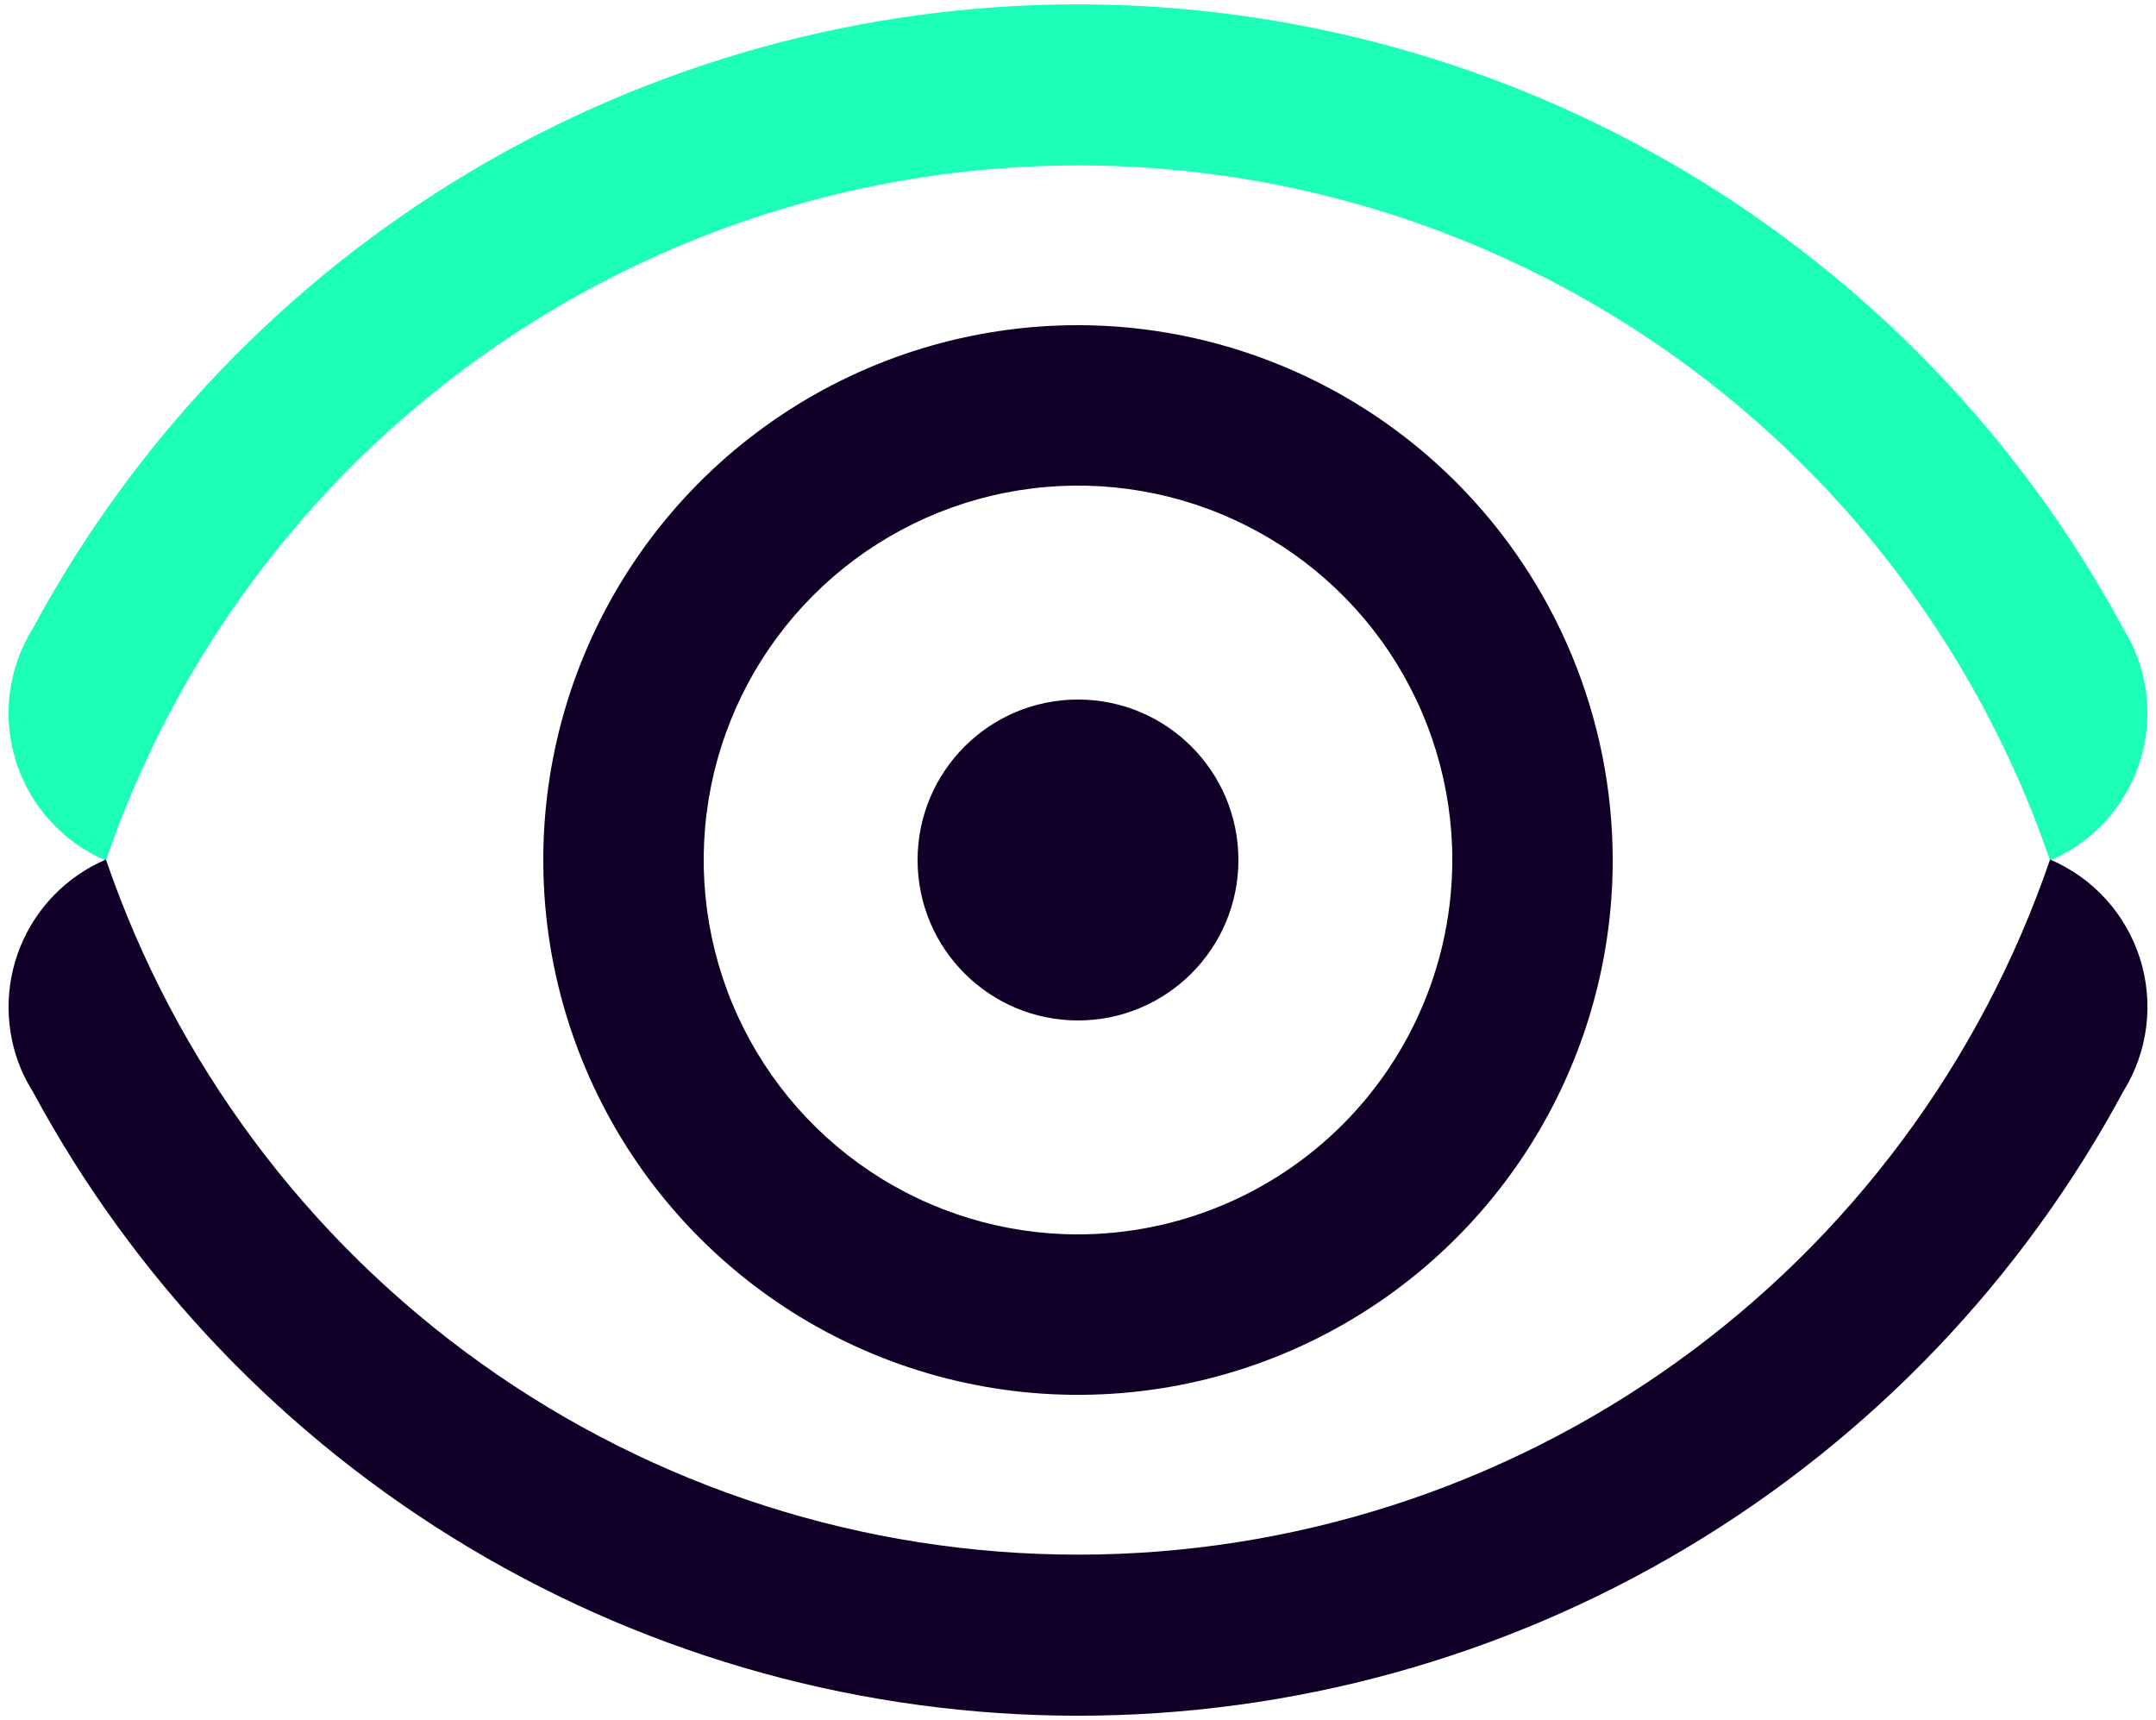
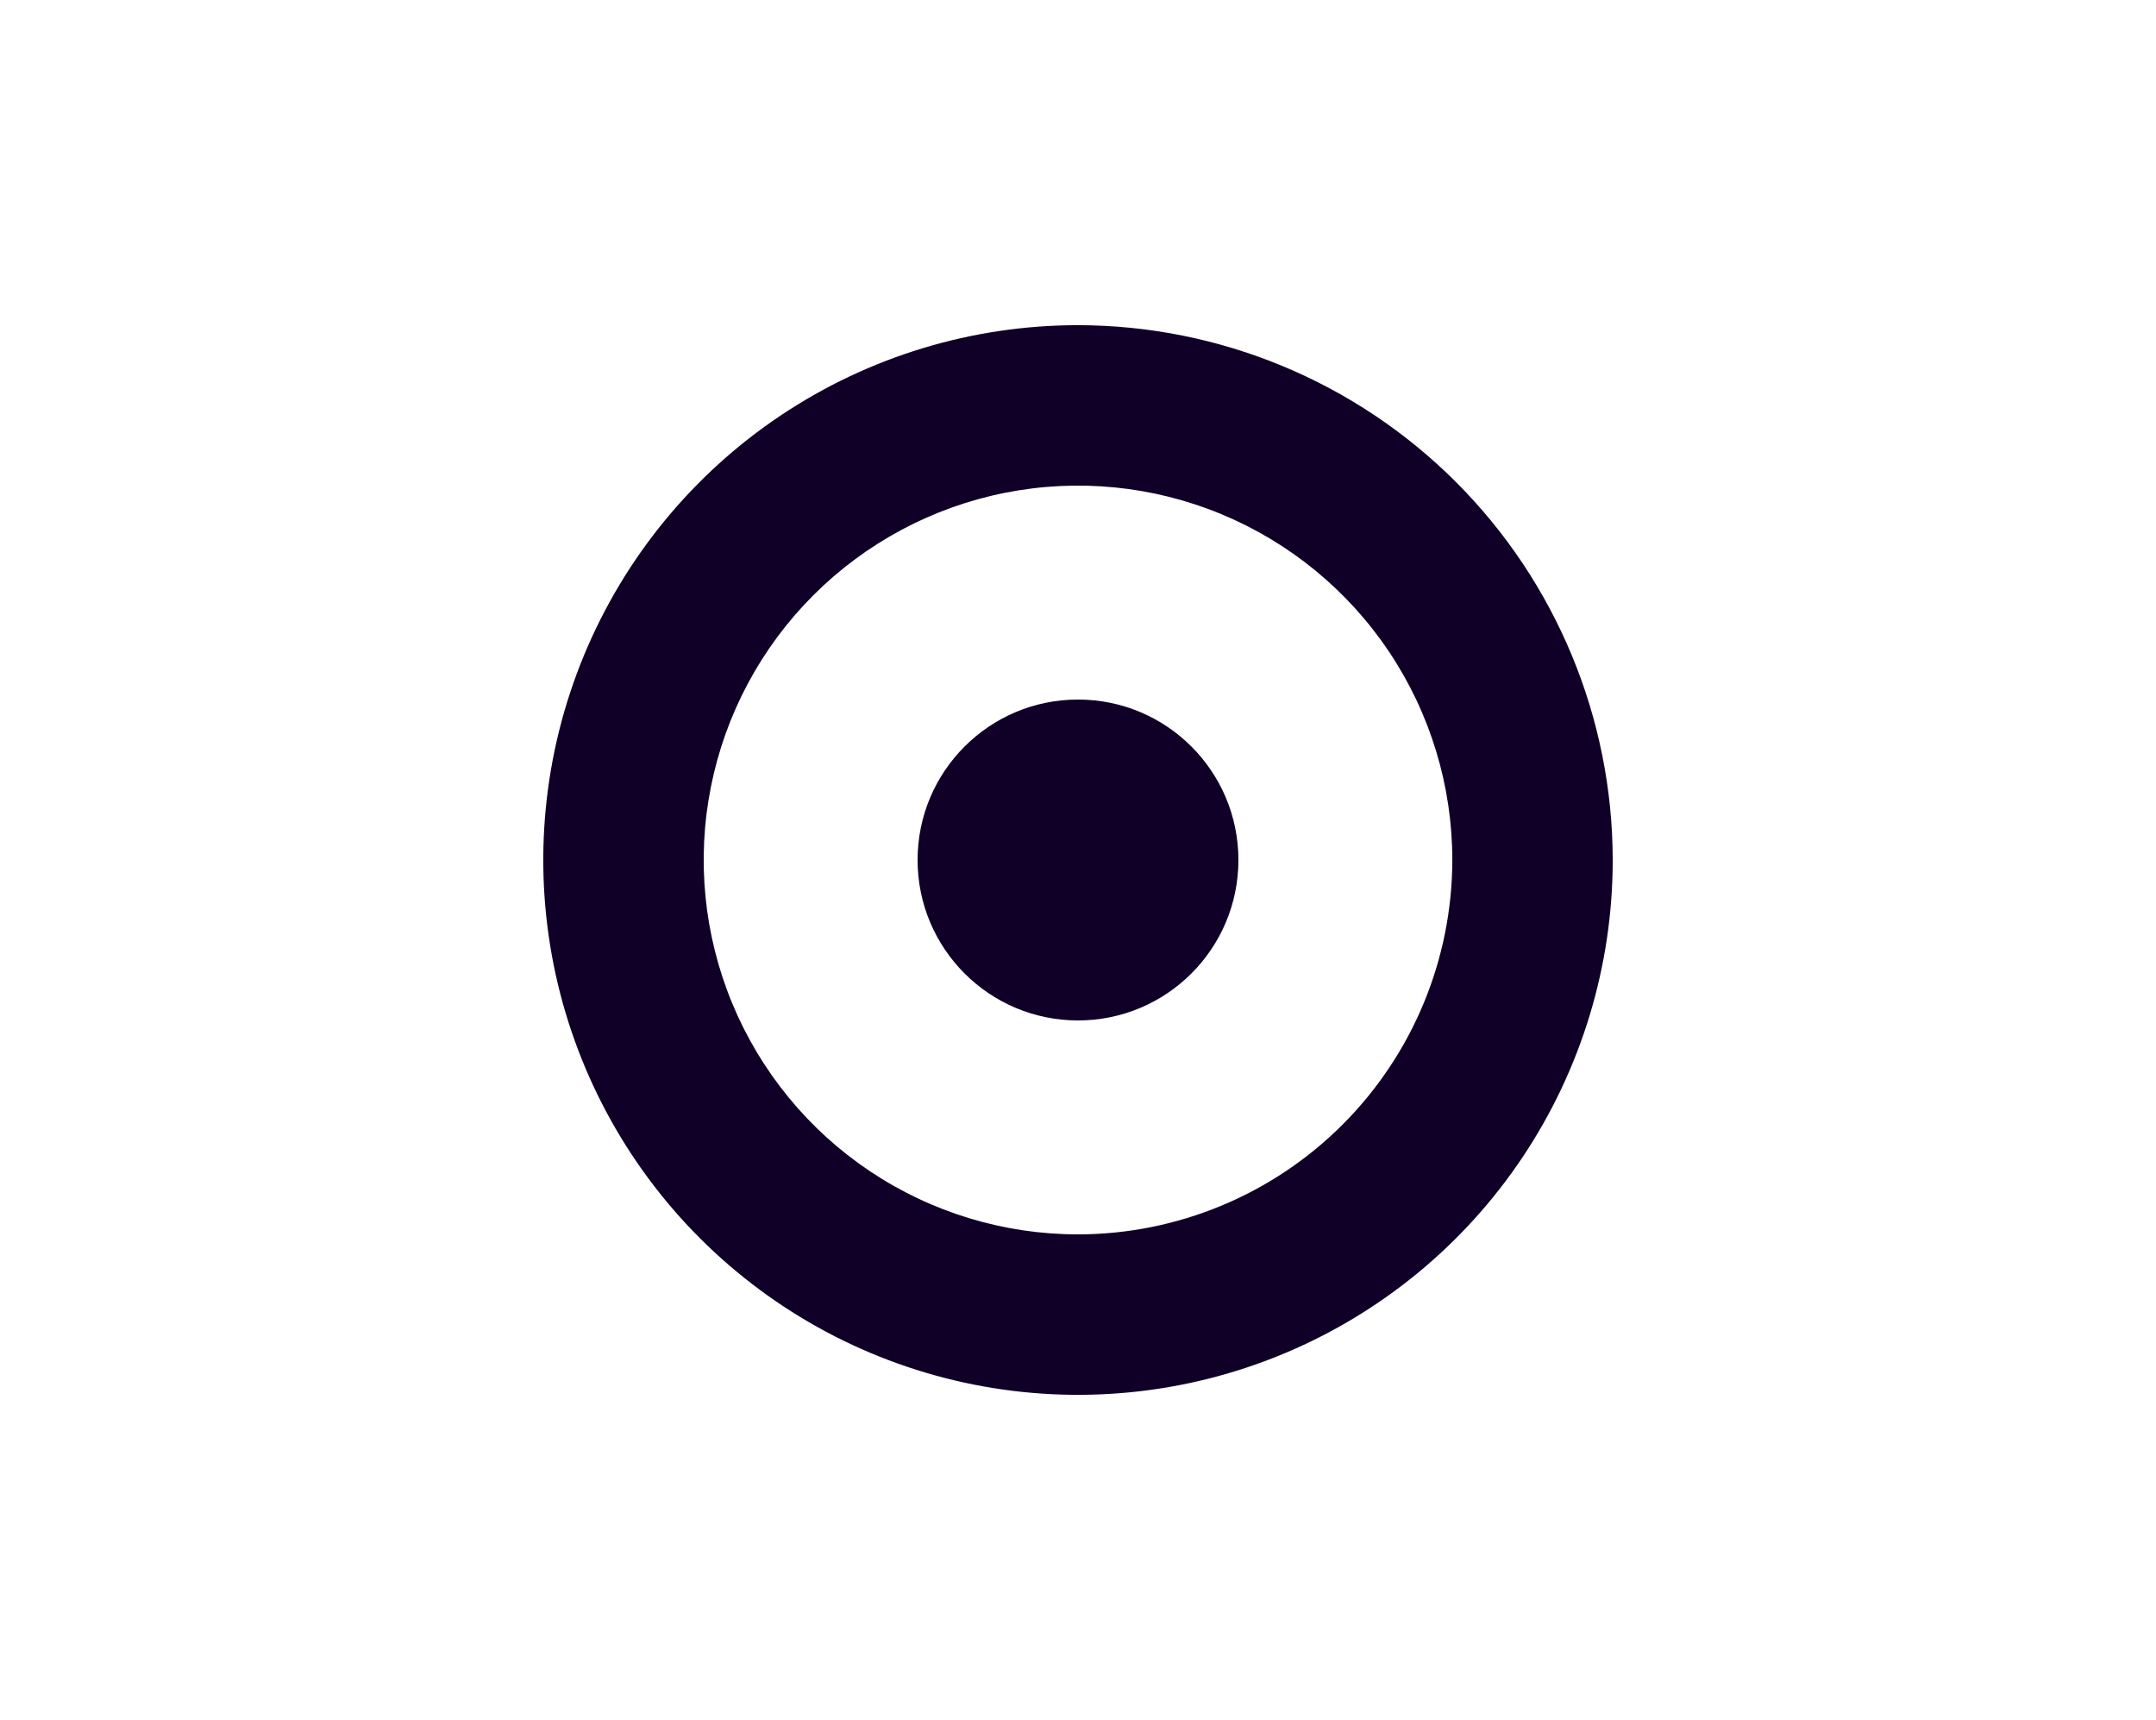
<svg xmlns="http://www.w3.org/2000/svg" width="168" height="134" viewBox="0 0 168 134" fill="none">
  <path d="M84 25.332C75.759 25.332 67.704 27.776 60.852 32.354C53.999 36.932 48.659 43.44 45.505 51.053C42.352 58.667 41.526 67.045 43.134 75.128C44.742 83.21 48.71 90.634 54.538 96.461C60.365 102.289 67.789 106.257 75.871 107.865C83.954 109.473 92.332 108.647 99.946 105.494C107.559 102.34 114.066 97 118.645 90.148C123.223 83.296 125.667 75.24 125.667 66.999C125.654 55.952 121.26 45.361 113.449 37.55C105.637 29.739 95.047 25.345 84 25.332V25.332ZM84 96.165C78.232 96.165 72.593 94.455 67.796 91.25C63 88.045 59.262 83.49 57.054 78.16C54.847 72.831 54.269 66.966 55.394 61.308C56.519 55.651 59.297 50.454 63.376 46.375C67.455 42.296 72.652 39.518 78.31 38.392C83.967 37.267 89.832 37.845 95.162 40.052C100.491 42.26 105.047 45.998 108.251 50.795C111.456 55.591 113.167 61.23 113.167 66.999C113.158 74.731 110.083 82.145 104.615 87.613C99.147 93.081 91.733 96.156 84 96.165V96.165Z" fill="#100028" />
-   <path d="M166.332 50.636C166.079 50.059 165.784 49.502 165.448 48.969C157.525 34.267 145.77 21.983 131.43 13.421C117.09 4.859 100.7 0.338 83.998 0.338C67.297 0.338 50.908 4.859 36.568 13.421C22.228 21.983 10.473 34.267 2.55 48.969C1.598 50.498 0.989 52.215 0.764 54.001C0.538 55.787 0.702 57.601 1.244 59.318C1.786 61.035 2.693 62.615 3.903 63.948C5.113 65.281 6.598 66.337 8.255 67.042C13.655 51.244 23.861 37.529 37.443 27.818C51.025 18.107 67.303 12.886 83.999 12.886C100.696 12.886 116.974 18.107 130.556 27.818C144.138 37.529 154.344 51.244 159.744 67.042C162.791 65.74 165.196 63.28 166.431 60.205C167.667 57.13 167.631 53.69 166.332 50.641V50.636Z" fill="#1DFFB9" />
-   <path d="M1.668 83.365C1.92 83.942 2.216 84.499 2.552 85.032C10.474 99.735 22.23 112.019 36.57 120.581C50.909 129.143 67.3 133.664 84.001 133.664C100.703 133.664 117.092 129.143 131.431 120.581C145.771 112.019 157.527 99.735 165.449 85.032C166.401 83.503 167.01 81.787 167.236 80C167.461 78.214 167.298 76.4 166.756 74.683C166.214 72.966 165.307 71.386 164.096 70.053C162.886 68.72 161.401 67.664 159.745 66.959C154.344 82.758 144.139 96.472 130.557 106.183C116.975 115.894 100.696 121.115 84 121.115C67.304 121.115 51.025 115.894 37.444 106.183C23.861 96.472 13.656 82.758 8.255 66.959C5.208 68.262 2.803 70.721 1.568 73.796C0.333 76.872 0.368 80.311 1.668 83.36V83.365Z" fill="#100028" />
  <path d="M84 79.498C90.904 79.498 96.5 73.902 96.5 66.998C96.5 60.094 90.904 54.498 84 54.498C77.096 54.498 71.5 60.094 71.5 66.998C71.5 73.902 77.096 79.498 84 79.498Z" fill="#100028" />
</svg>